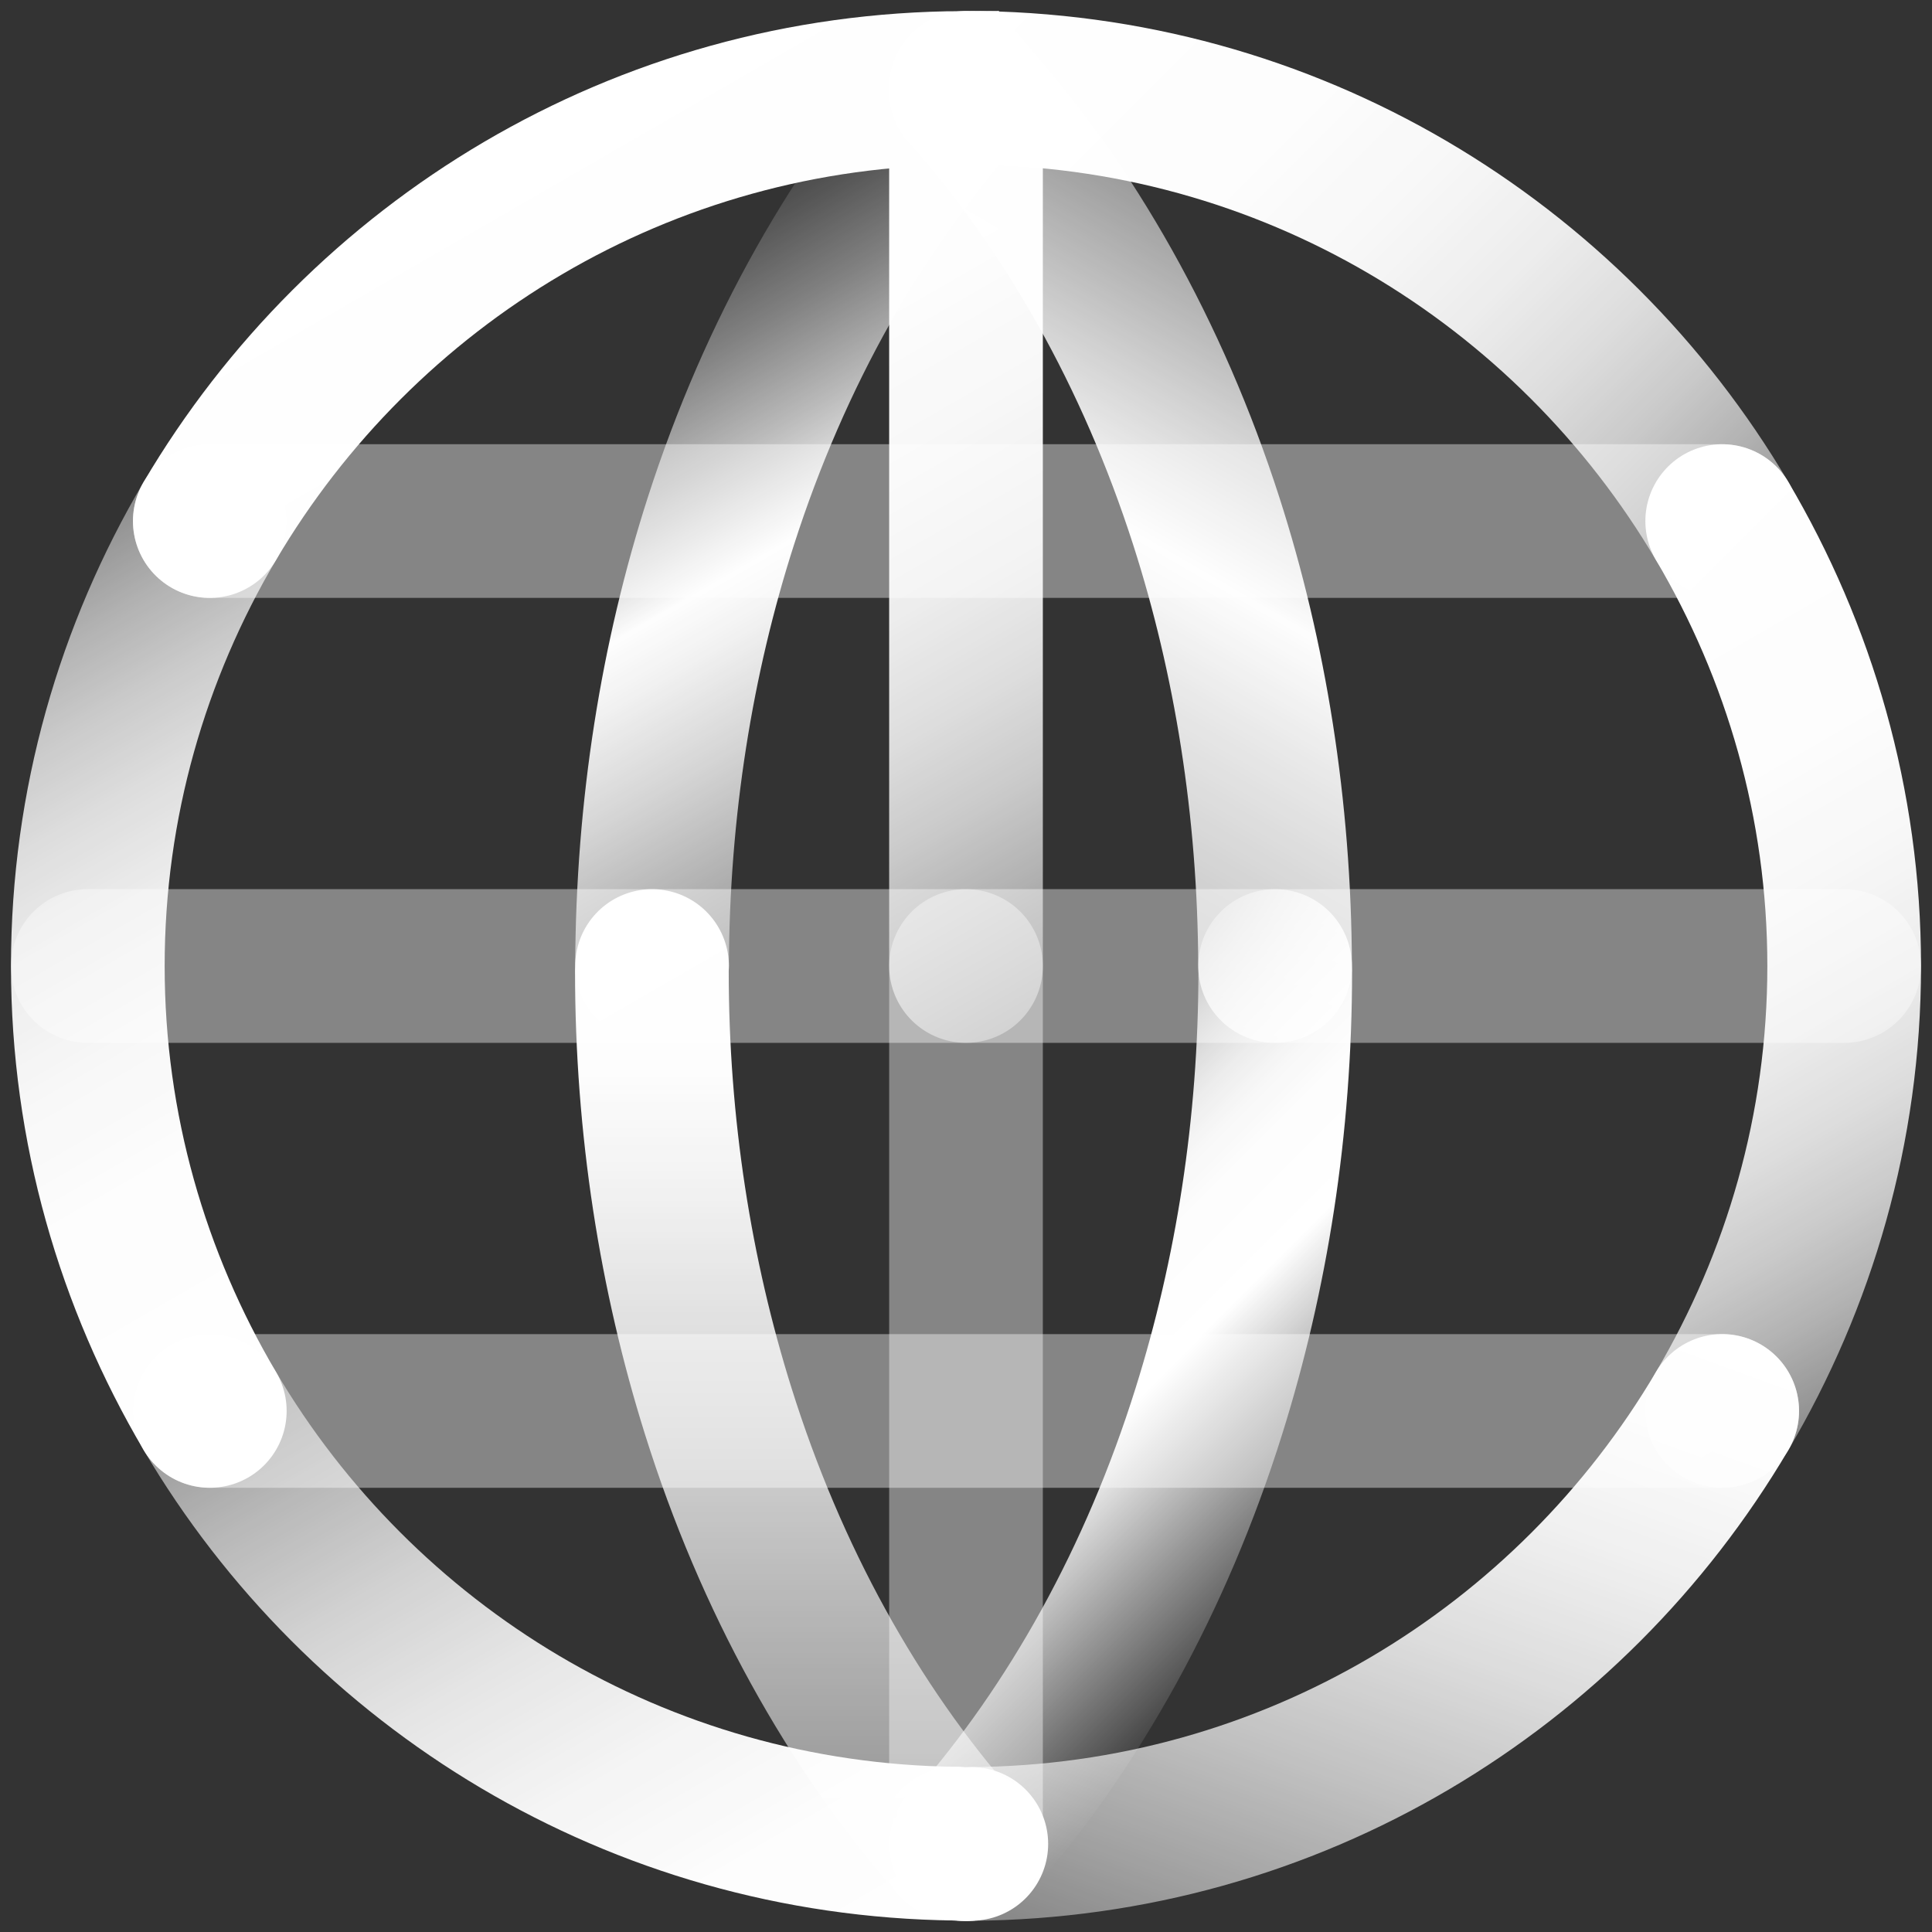
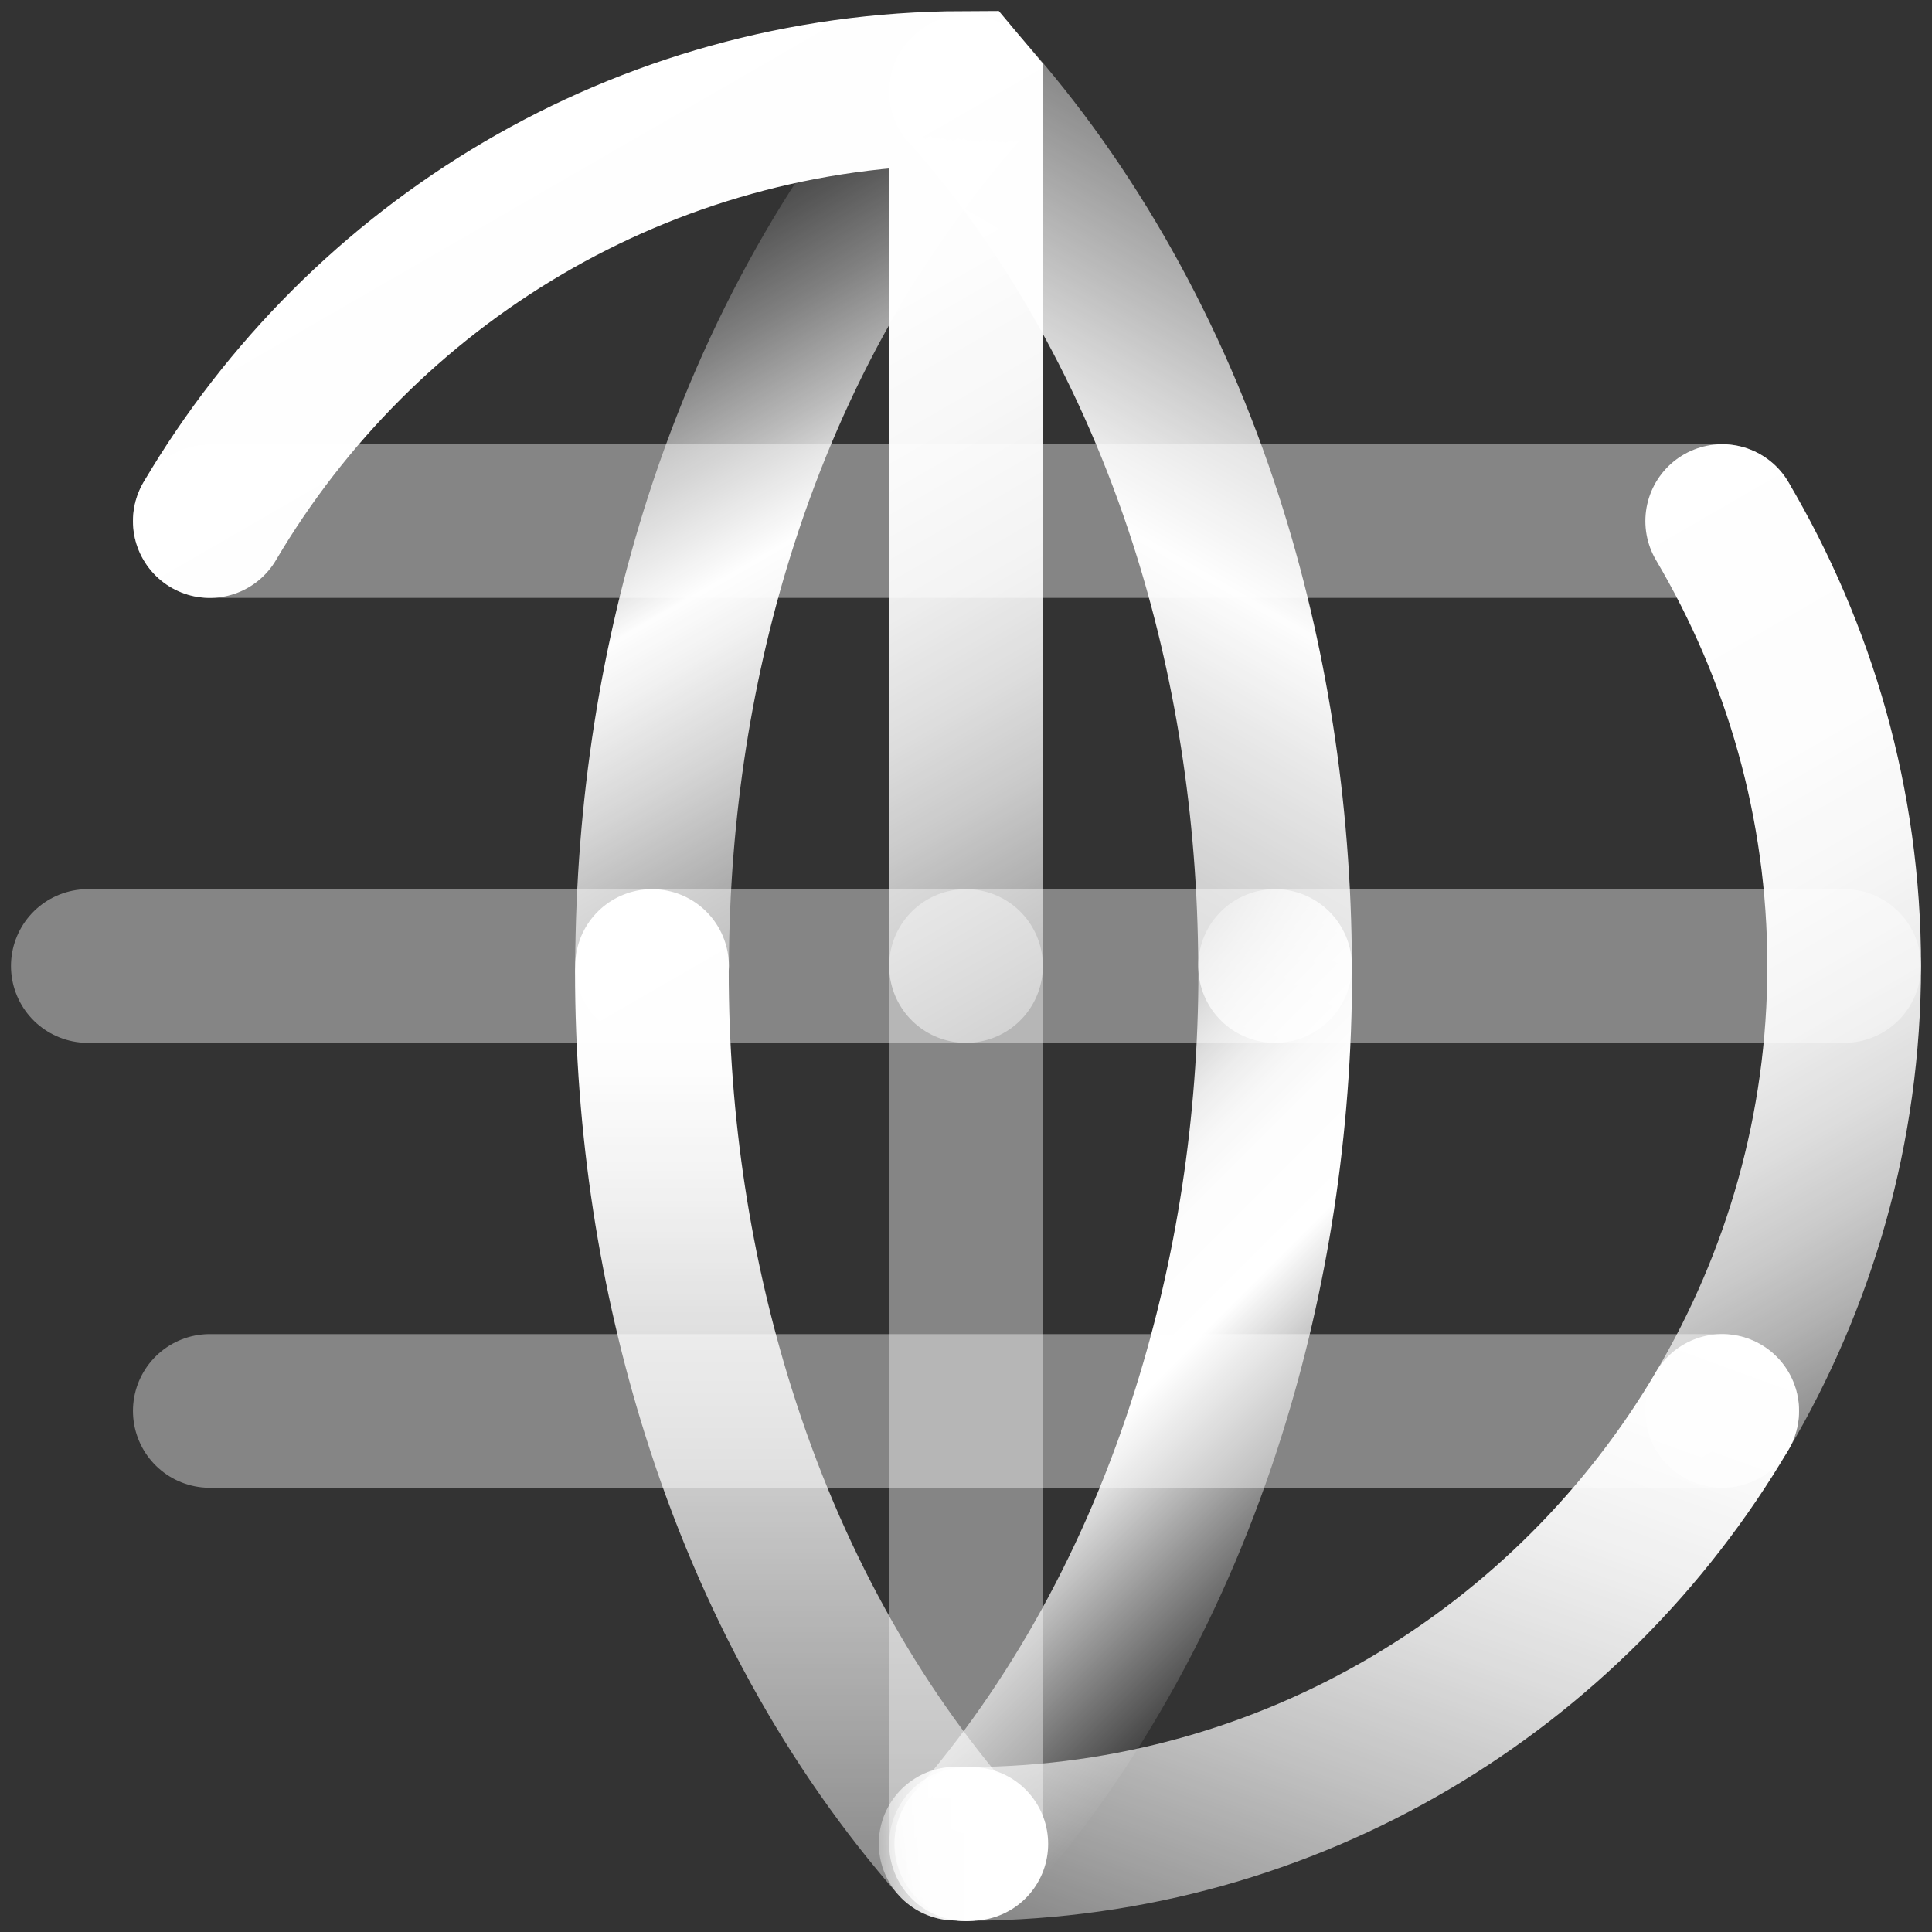
<svg xmlns="http://www.w3.org/2000/svg" width="44" height="44" viewBox="0 0 44 44" fill="none">
  <rect x="0" y="0" width="44" height="44" fill="#333333" stroke="none" />
  <g id="Group 47066">
    <path id="Vector" d="M22 42C22.041 42 22.08 41.994 22.121 41.994" stroke="url(#paint0_linear_1104_11833)" stroke-width="3.5" stroke-miterlimit="10" stroke-linecap="round" />
    <path id="Vector_2" d="M21.764 41.988C21.843 41.989 21.92 42 22 42" stroke="url(#paint1_linear_1104_11833)" stroke-width="3.5" stroke-miterlimit="10" stroke-linecap="round" />
    <path id="Vector_3" d="M39.222 32.133C35.763 37.998 29.413 41.95 22.121 41.994" stroke="url(#paint2_linear_1104_11833)" stroke-width="3.5" stroke-miterlimit="10" stroke-linecap="round" />
-     <path id="Vector_4" d="M4.778 32.133C8.218 37.967 14.521 41.903 21.764 41.988" stroke="url(#paint3_linear_1104_11833)" stroke-width="3.5" stroke-miterlimit="10" stroke-linecap="round" />
    <path id="Vector_5" d="M39.222 11.867C40.976 14.841 42 18.297 42 22C42 25.703 40.976 29.158 39.222 32.133" stroke="url(#paint4_linear_1104_11833)" stroke-width="3.5" stroke-miterlimit="10" stroke-linecap="round" />
-     <path id="Vector_6" d="M4.778 11.867C3.024 14.841 2 18.297 2 22C2 25.703 3.024 29.158 4.778 32.133" stroke="url(#paint5_linear_1104_11833)" stroke-width="3.5" stroke-miterlimit="10" stroke-linecap="round" />
    <path id="Vector_7" d="M2 22H14.85H22H29.039H42" stroke="url(#paint6_linear_1104_11833)" stroke-width="3.5" stroke-miterlimit="10" stroke-linecap="round" />
-     <path id="Vector_8" d="M39.222 11.867H27.472H22H16.417H4.778" stroke="url(#paint7_linear_1104_11833)" stroke-width="3.5" stroke-miterlimit="10" stroke-linecap="round" />
+     <path id="Vector_8" d="M39.222 11.867H22H16.417H4.778" stroke="url(#paint7_linear_1104_11833)" stroke-width="3.5" stroke-miterlimit="10" stroke-linecap="round" />
    <path id="Vector_9" d="M39.222 32.133H27.533H22H16.356H4.778" stroke="url(#paint8_linear_1104_11833)" stroke-width="3.5" stroke-miterlimit="10" stroke-linecap="round" />
    <path id="Vector_10" d="M29.039 22C29.039 22.037 29.043 22.073 29.043 22.111C29.043 25.661 28.502 29.043 27.533 32.133C26.334 35.961 24.463 39.324 22.121 41.994" stroke="url(#paint9_linear_1104_11833)" stroke-width="3.5" stroke-miterlimit="10" stroke-linecap="round" />
    <path id="Vector_11" d="M21.764 41.988C19.424 39.319 17.555 35.959 16.356 32.133C15.387 29.043 14.846 25.661 14.846 22.111C14.846 22.073 14.85 22.037 14.85 22" stroke="url(#paint10_linear_1104_11833)" stroke-width="3.5" stroke-miterlimit="10" stroke-linecap="round" />
    <path id="Vector_12" d="M22 42V32.133V22" stroke="url(#paint11_linear_1104_11833)" stroke-width="3.5" stroke-miterlimit="10" stroke-linecap="round" />
    <path id="Vector_13" d="M22 2.083C24.356 4.725 26.248 8.061 27.472 11.867C28.473 14.983 29.027 18.407 29.039 22" stroke="url(#paint12_linear_1104_11833)" stroke-width="3.5" stroke-miterlimit="10" stroke-linecap="round" />
    <path id="Vector_14" d="M21.945 2.017C19.562 4.669 17.651 8.03 16.418 11.867C15.416 14.983 14.862 18.407 14.85 22" stroke="url(#paint13_linear_1104_11833)" stroke-width="3.5" stroke-miterlimit="10" stroke-linecap="round" />
-     <path id="Vector_15" d="M39.221 11.867C35.743 5.969 29.343 2 22 2" stroke="url(#paint14_linear_1104_11833)" stroke-width="3.5" stroke-miterlimit="10" stroke-linecap="round" />
    <path id="Vector_16" d="M22 22V2.083L21.933 2.003C14.619 2.028 8.246 5.987 4.778 11.867" stroke="url(#paint15_linear_1104_11833)" stroke-width="3.5" stroke-miterlimit="10" stroke-linecap="round" />
  </g>
  <defs>
    <linearGradient id="paint0_linear_1104_11833" x1="20.283" y1="41.997" x2="23.837" y2="41.997" gradientUnits="userSpaceOnUse">
      <stop stop-color="white" stop-opacity="0.4" />
      <stop offset="0.042" stop-color="white" stop-opacity="0.487" />
      <stop offset="0.119" stop-color="white" stop-opacity="0.624" />
      <stop offset="0.203" stop-color="white" stop-opacity="0.741" />
      <stop offset="0.296" stop-color="white" stop-opacity="0.836" />
      <stop offset="0.401" stop-color="white" stop-opacity="0.91" />
      <stop offset="0.524" stop-color="white" stop-opacity="0.961" />
      <stop offset="0.682" stop-color="white" stop-opacity="0.991" />
      <stop offset="1" stop-color="white" />
    </linearGradient>
    <linearGradient id="paint1_linear_1104_11833" x1="20.047" y1="41.994" x2="23.716" y2="41.994" gradientUnits="userSpaceOnUse">
      <stop stop-color="white" stop-opacity="0.4" />
      <stop offset="0.042" stop-color="white" stop-opacity="0.487" />
      <stop offset="0.119" stop-color="white" stop-opacity="0.624" />
      <stop offset="0.203" stop-color="white" stop-opacity="0.741" />
      <stop offset="0.296" stop-color="white" stop-opacity="0.836" />
      <stop offset="0.401" stop-color="white" stop-opacity="0.91" />
      <stop offset="0.524" stop-color="white" stop-opacity="0.961" />
      <stop offset="0.682" stop-color="white" stop-opacity="0.991" />
      <stop offset="1" stop-color="white" />
    </linearGradient>
    <linearGradient id="paint2_linear_1104_11833" x1="27.499" y1="45.778" x2="33.843" y2="28.349" gradientUnits="userSpaceOnUse">
      <stop stop-color="white" stop-opacity="0.4" />
      <stop offset="0.132" stop-color="white" stop-opacity="0.53" />
      <stop offset="0.326" stop-color="white" stop-opacity="0.698" />
      <stop offset="0.515" stop-color="white" stop-opacity="0.829" />
      <stop offset="0.695" stop-color="white" stop-opacity="0.923" />
      <stop offset="0.861" stop-color="white" stop-opacity="0.98" />
      <stop offset="1" stop-color="white" />
    </linearGradient>
    <linearGradient id="paint3_linear_1104_11833" x1="8.156" y1="28.201" x2="18.386" y2="45.92" gradientUnits="userSpaceOnUse">
      <stop stop-color="white" stop-opacity="0.4" />
      <stop offset="0.078" stop-color="white" stop-opacity="0.501" />
      <stop offset="0.213" stop-color="white" stop-opacity="0.653" />
      <stop offset="0.354" stop-color="white" stop-opacity="0.779" />
      <stop offset="0.499" stop-color="white" stop-opacity="0.876" />
      <stop offset="0.65" stop-color="white" stop-opacity="0.946" />
      <stop offset="0.811" stop-color="white" stop-opacity="0.987" />
      <stop offset="1" stop-color="white" />
    </linearGradient>
    <linearGradient id="paint4_linear_1104_11833" x1="44.468" y1="31.086" x2="33.976" y2="12.914" gradientUnits="userSpaceOnUse">
      <stop stop-color="white" stop-opacity="0.4" />
      <stop offset="0.042" stop-color="white" stop-opacity="0.487" />
      <stop offset="0.119" stop-color="white" stop-opacity="0.624" />
      <stop offset="0.203" stop-color="white" stop-opacity="0.741" />
      <stop offset="0.296" stop-color="white" stop-opacity="0.836" />
      <stop offset="0.401" stop-color="white" stop-opacity="0.91" />
      <stop offset="0.524" stop-color="white" stop-opacity="0.961" />
      <stop offset="0.682" stop-color="white" stop-opacity="0.991" />
      <stop offset="1" stop-color="white" />
    </linearGradient>
    <linearGradient id="paint5_linear_1104_11833" x1="-0.468" y1="12.914" x2="10.024" y2="31.086" gradientUnits="userSpaceOnUse">
      <stop stop-color="white" stop-opacity="0.4" />
      <stop offset="0.042" stop-color="white" stop-opacity="0.487" />
      <stop offset="0.119" stop-color="white" stop-opacity="0.624" />
      <stop offset="0.203" stop-color="white" stop-opacity="0.741" />
      <stop offset="0.296" stop-color="white" stop-opacity="0.836" />
      <stop offset="0.401" stop-color="white" stop-opacity="0.91" />
      <stop offset="0.524" stop-color="white" stop-opacity="0.961" />
      <stop offset="0.682" stop-color="white" stop-opacity="0.991" />
      <stop offset="1" stop-color="white" />
    </linearGradient>
    <linearGradient id="paint6_linear_1104_11833" x1="-nan" y1="-nan" x2="-nan" y2="-nan" gradientUnits="userSpaceOnUse">
      <stop stop-color="white" stop-opacity="0.4" />
      <stop offset="0.093" stop-color="white" stop-opacity="0.546" />
      <stop offset="0.232" stop-color="white" stop-opacity="0.741" />
      <stop offset="0.354" stop-color="white" stop-opacity="0.882" />
      <stop offset="0.452" stop-color="white" stop-opacity="0.968" />
      <stop offset="0.516" stop-color="white" />
      <stop offset="0.62" stop-color="white" stop-opacity="0.745" />
      <stop offset="0.758" stop-color="white" stop-opacity="0.429" />
      <stop offset="0.872" stop-color="white" stop-opacity="0.198" />
      <stop offset="0.956" stop-color="white" stop-opacity="0.054" />
      <stop offset="1" stop-color="white" stop-opacity="0" />
    </linearGradient>
    <linearGradient id="paint7_linear_1104_11833" x1="-nan" y1="-nan" x2="-nan" y2="-nan" gradientUnits="userSpaceOnUse">
      <stop stop-color="white" stop-opacity="0.4" />
      <stop offset="0.093" stop-color="white" stop-opacity="0.546" />
      <stop offset="0.232" stop-color="white" stop-opacity="0.741" />
      <stop offset="0.354" stop-color="white" stop-opacity="0.882" />
      <stop offset="0.452" stop-color="white" stop-opacity="0.968" />
      <stop offset="0.516" stop-color="white" />
      <stop offset="0.62" stop-color="white" stop-opacity="0.745" />
      <stop offset="0.758" stop-color="white" stop-opacity="0.429" />
      <stop offset="0.872" stop-color="white" stop-opacity="0.198" />
      <stop offset="0.956" stop-color="white" stop-opacity="0.054" />
      <stop offset="1" stop-color="white" stop-opacity="0" />
    </linearGradient>
    <linearGradient id="paint8_linear_1104_11833" x1="-nan" y1="-nan" x2="-nan" y2="-nan" gradientUnits="userSpaceOnUse">
      <stop stop-color="white" stop-opacity="0.4" />
      <stop offset="0.093" stop-color="white" stop-opacity="0.546" />
      <stop offset="0.232" stop-color="white" stop-opacity="0.741" />
      <stop offset="0.354" stop-color="white" stop-opacity="0.882" />
      <stop offset="0.452" stop-color="white" stop-opacity="0.968" />
      <stop offset="0.516" stop-color="white" />
      <stop offset="0.62" stop-color="white" stop-opacity="0.745" />
      <stop offset="0.758" stop-color="white" stop-opacity="0.429" />
      <stop offset="0.872" stop-color="white" stop-opacity="0.198" />
      <stop offset="0.956" stop-color="white" stop-opacity="0.054" />
      <stop offset="1" stop-color="white" stop-opacity="0" />
    </linearGradient>
    <linearGradient id="paint9_linear_1104_11833" x1="21.097" y1="27.514" x2="30.063" y2="36.48" gradientUnits="userSpaceOnUse">
      <stop stop-color="white" stop-opacity="0.4" />
      <stop offset="0.021" stop-color="white" stop-opacity="0.487" />
      <stop offset="0.06" stop-color="white" stop-opacity="0.624" />
      <stop offset="0.104" stop-color="white" stop-opacity="0.741" />
      <stop offset="0.151" stop-color="white" stop-opacity="0.836" />
      <stop offset="0.205" stop-color="white" stop-opacity="0.91" />
      <stop offset="0.267" stop-color="white" stop-opacity="0.961" />
      <stop offset="0.348" stop-color="white" stop-opacity="0.991" />
      <stop offset="0.51" stop-color="white" />
      <stop offset="0.999" stop-color="white" stop-opacity="0" />
    </linearGradient>
    <linearGradient id="paint10_linear_1104_11833" x1="18.305" y1="43.705" x2="18.305" y2="20.284" gradientUnits="userSpaceOnUse">
      <stop stop-color="white" stop-opacity="0.4" />
      <stop offset="0.193" stop-color="white" stop-opacity="0.563" />
      <stop offset="0.49" stop-color="white" stop-opacity="0.792" />
      <stop offset="0.71" stop-color="white" stop-opacity="0.935" />
      <stop offset="0.827" stop-color="white" stop-opacity="0.99" />
    </linearGradient>
    <linearGradient id="paint11_linear_1104_11833" x1="-nan" y1="-nan" x2="-nan" y2="-nan" gradientUnits="userSpaceOnUse">
      <stop stop-color="white" stop-opacity="0.4" />
      <stop offset="0.042" stop-color="white" stop-opacity="0.487" />
      <stop offset="0.119" stop-color="white" stop-opacity="0.624" />
      <stop offset="0.203" stop-color="white" stop-opacity="0.741" />
      <stop offset="0.296" stop-color="white" stop-opacity="0.836" />
      <stop offset="0.401" stop-color="white" stop-opacity="0.91" />
      <stop offset="0.524" stop-color="white" stop-opacity="0.961" />
      <stop offset="0.682" stop-color="white" stop-opacity="0.991" />
      <stop offset="1" stop-color="white" />
    </linearGradient>
    <linearGradient id="paint12_linear_1104_11833" x1="29.81" y1="4.61" x2="21.229" y2="19.473" gradientUnits="userSpaceOnUse">
      <stop stop-color="white" stop-opacity="0.4" />
      <stop offset="0.303" stop-color="white" stop-opacity="0.77" />
      <stop offset="0.497" stop-color="white" stop-opacity="0.99" />
      <stop offset="0.652" stop-color="white" stop-opacity="0.888" />
      <stop offset="0.876" stop-color="white" stop-opacity="0.763" />
      <stop offset="1" stop-color="white" stop-opacity="0.716" />
    </linearGradient>
    <linearGradient id="paint13_linear_1104_11833" x1="22.695" y1="19.453" x2="14.1" y2="4.564" gradientUnits="userSpaceOnUse">
      <stop stop-color="white" stop-opacity="0.4" />
      <stop offset="0.116" stop-color="white" stop-opacity="0.563" />
      <stop offset="0.295" stop-color="white" stop-opacity="0.792" />
      <stop offset="0.427" stop-color="white" stop-opacity="0.935" />
      <stop offset="0.497" stop-color="white" stop-opacity="0.99" />
      <stop offset="0.635" stop-color="white" stop-opacity="0.662" />
      <stop offset="0.766" stop-color="white" stop-opacity="0.379" />
      <stop offset="0.874" stop-color="white" stop-opacity="0.174" />
      <stop offset="0.955" stop-color="white" stop-opacity="0.047" />
      <stop offset="1" stop-color="white" stop-opacity="0" />
    </linearGradient>
    <linearGradient id="paint14_linear_1104_11833" x1="38.823" y1="14.694" x2="22.851" y2="-1.278" gradientUnits="userSpaceOnUse">
      <stop stop-color="white" stop-opacity="0.4" />
      <stop offset="0.042" stop-color="white" stop-opacity="0.487" />
      <stop offset="0.119" stop-color="white" stop-opacity="0.624" />
      <stop offset="0.203" stop-color="white" stop-opacity="0.741" />
      <stop offset="0.296" stop-color="white" stop-opacity="0.836" />
      <stop offset="0.401" stop-color="white" stop-opacity="0.91" />
      <stop offset="0.524" stop-color="white" stop-opacity="0.961" />
      <stop offset="0.682" stop-color="white" stop-opacity="0.991" />
      <stop offset="1" stop-color="white" />
    </linearGradient>
    <linearGradient id="paint15_linear_1104_11833" x1="22.941" y1="23.439" x2="11.229" y2="3.152" gradientUnits="userSpaceOnUse">
      <stop stop-color="white" stop-opacity="0.4" />
      <stop offset="0.042" stop-color="white" stop-opacity="0.487" />
      <stop offset="0.119" stop-color="white" stop-opacity="0.624" />
      <stop offset="0.203" stop-color="white" stop-opacity="0.741" />
      <stop offset="0.296" stop-color="white" stop-opacity="0.836" />
      <stop offset="0.401" stop-color="white" stop-opacity="0.91" />
      <stop offset="0.524" stop-color="white" stop-opacity="0.961" />
      <stop offset="0.682" stop-color="white" stop-opacity="0.991" />
      <stop offset="1" stop-color="white" />
    </linearGradient>
  </defs>
</svg>